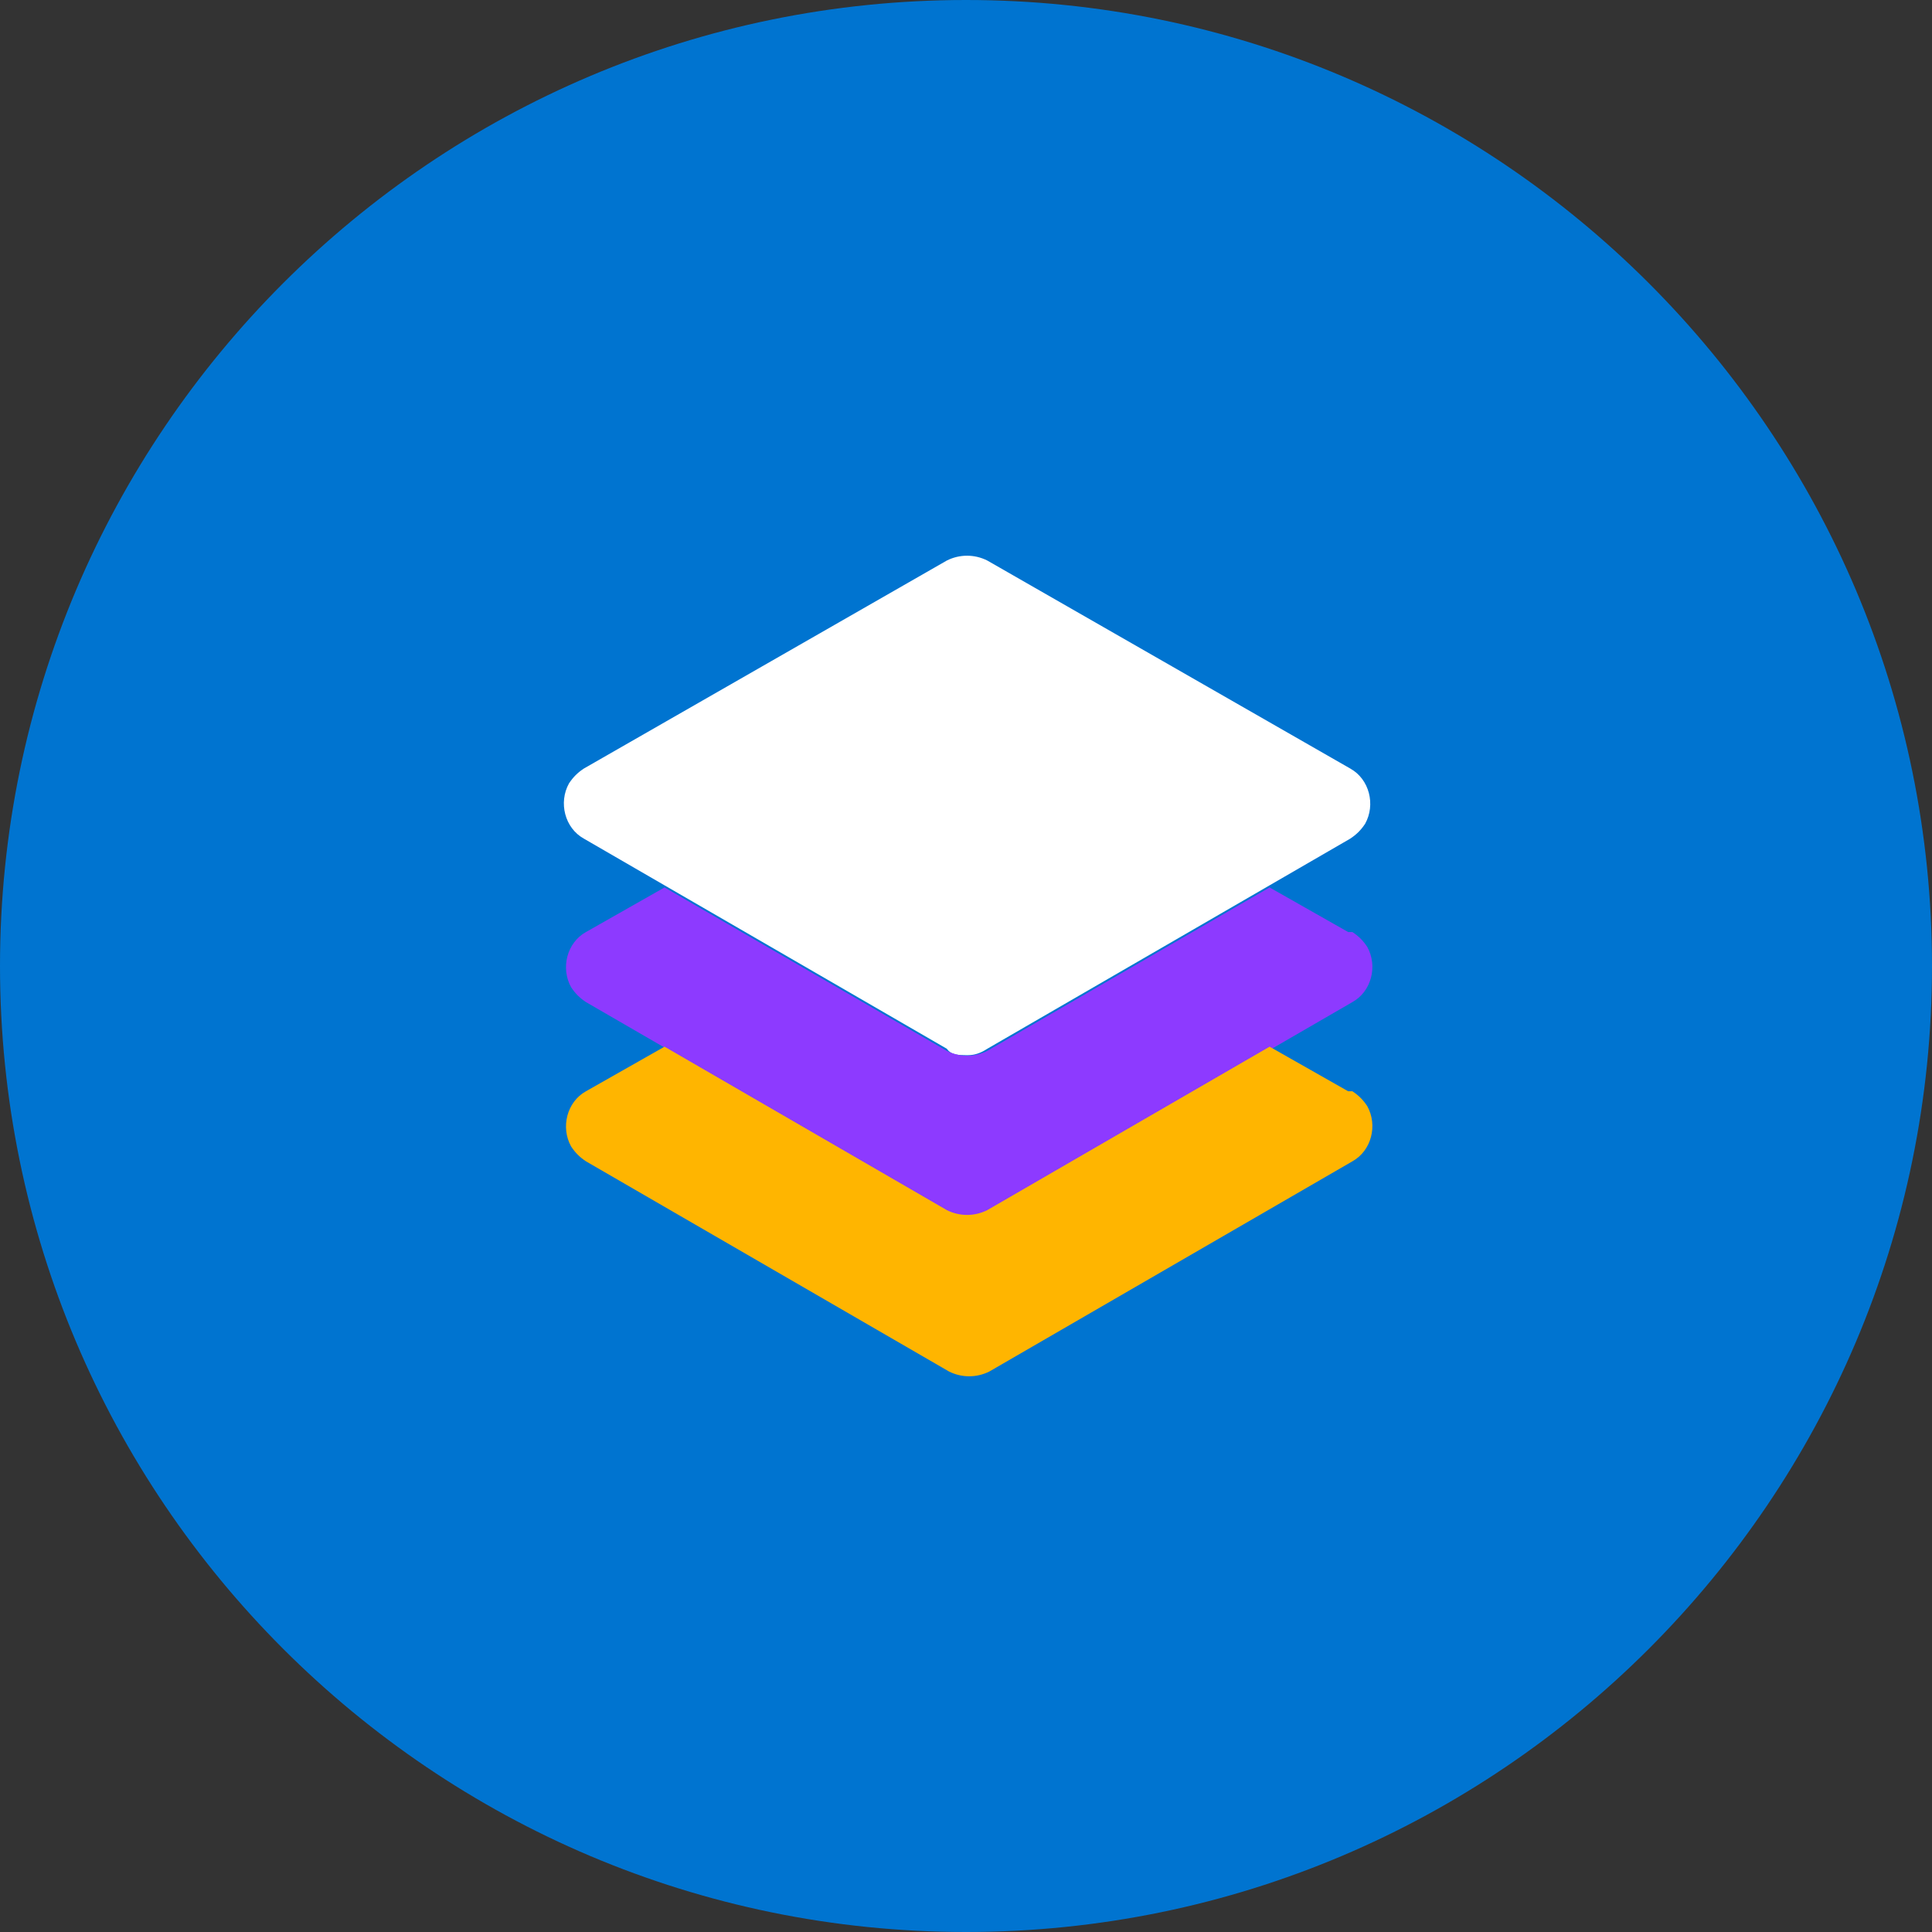
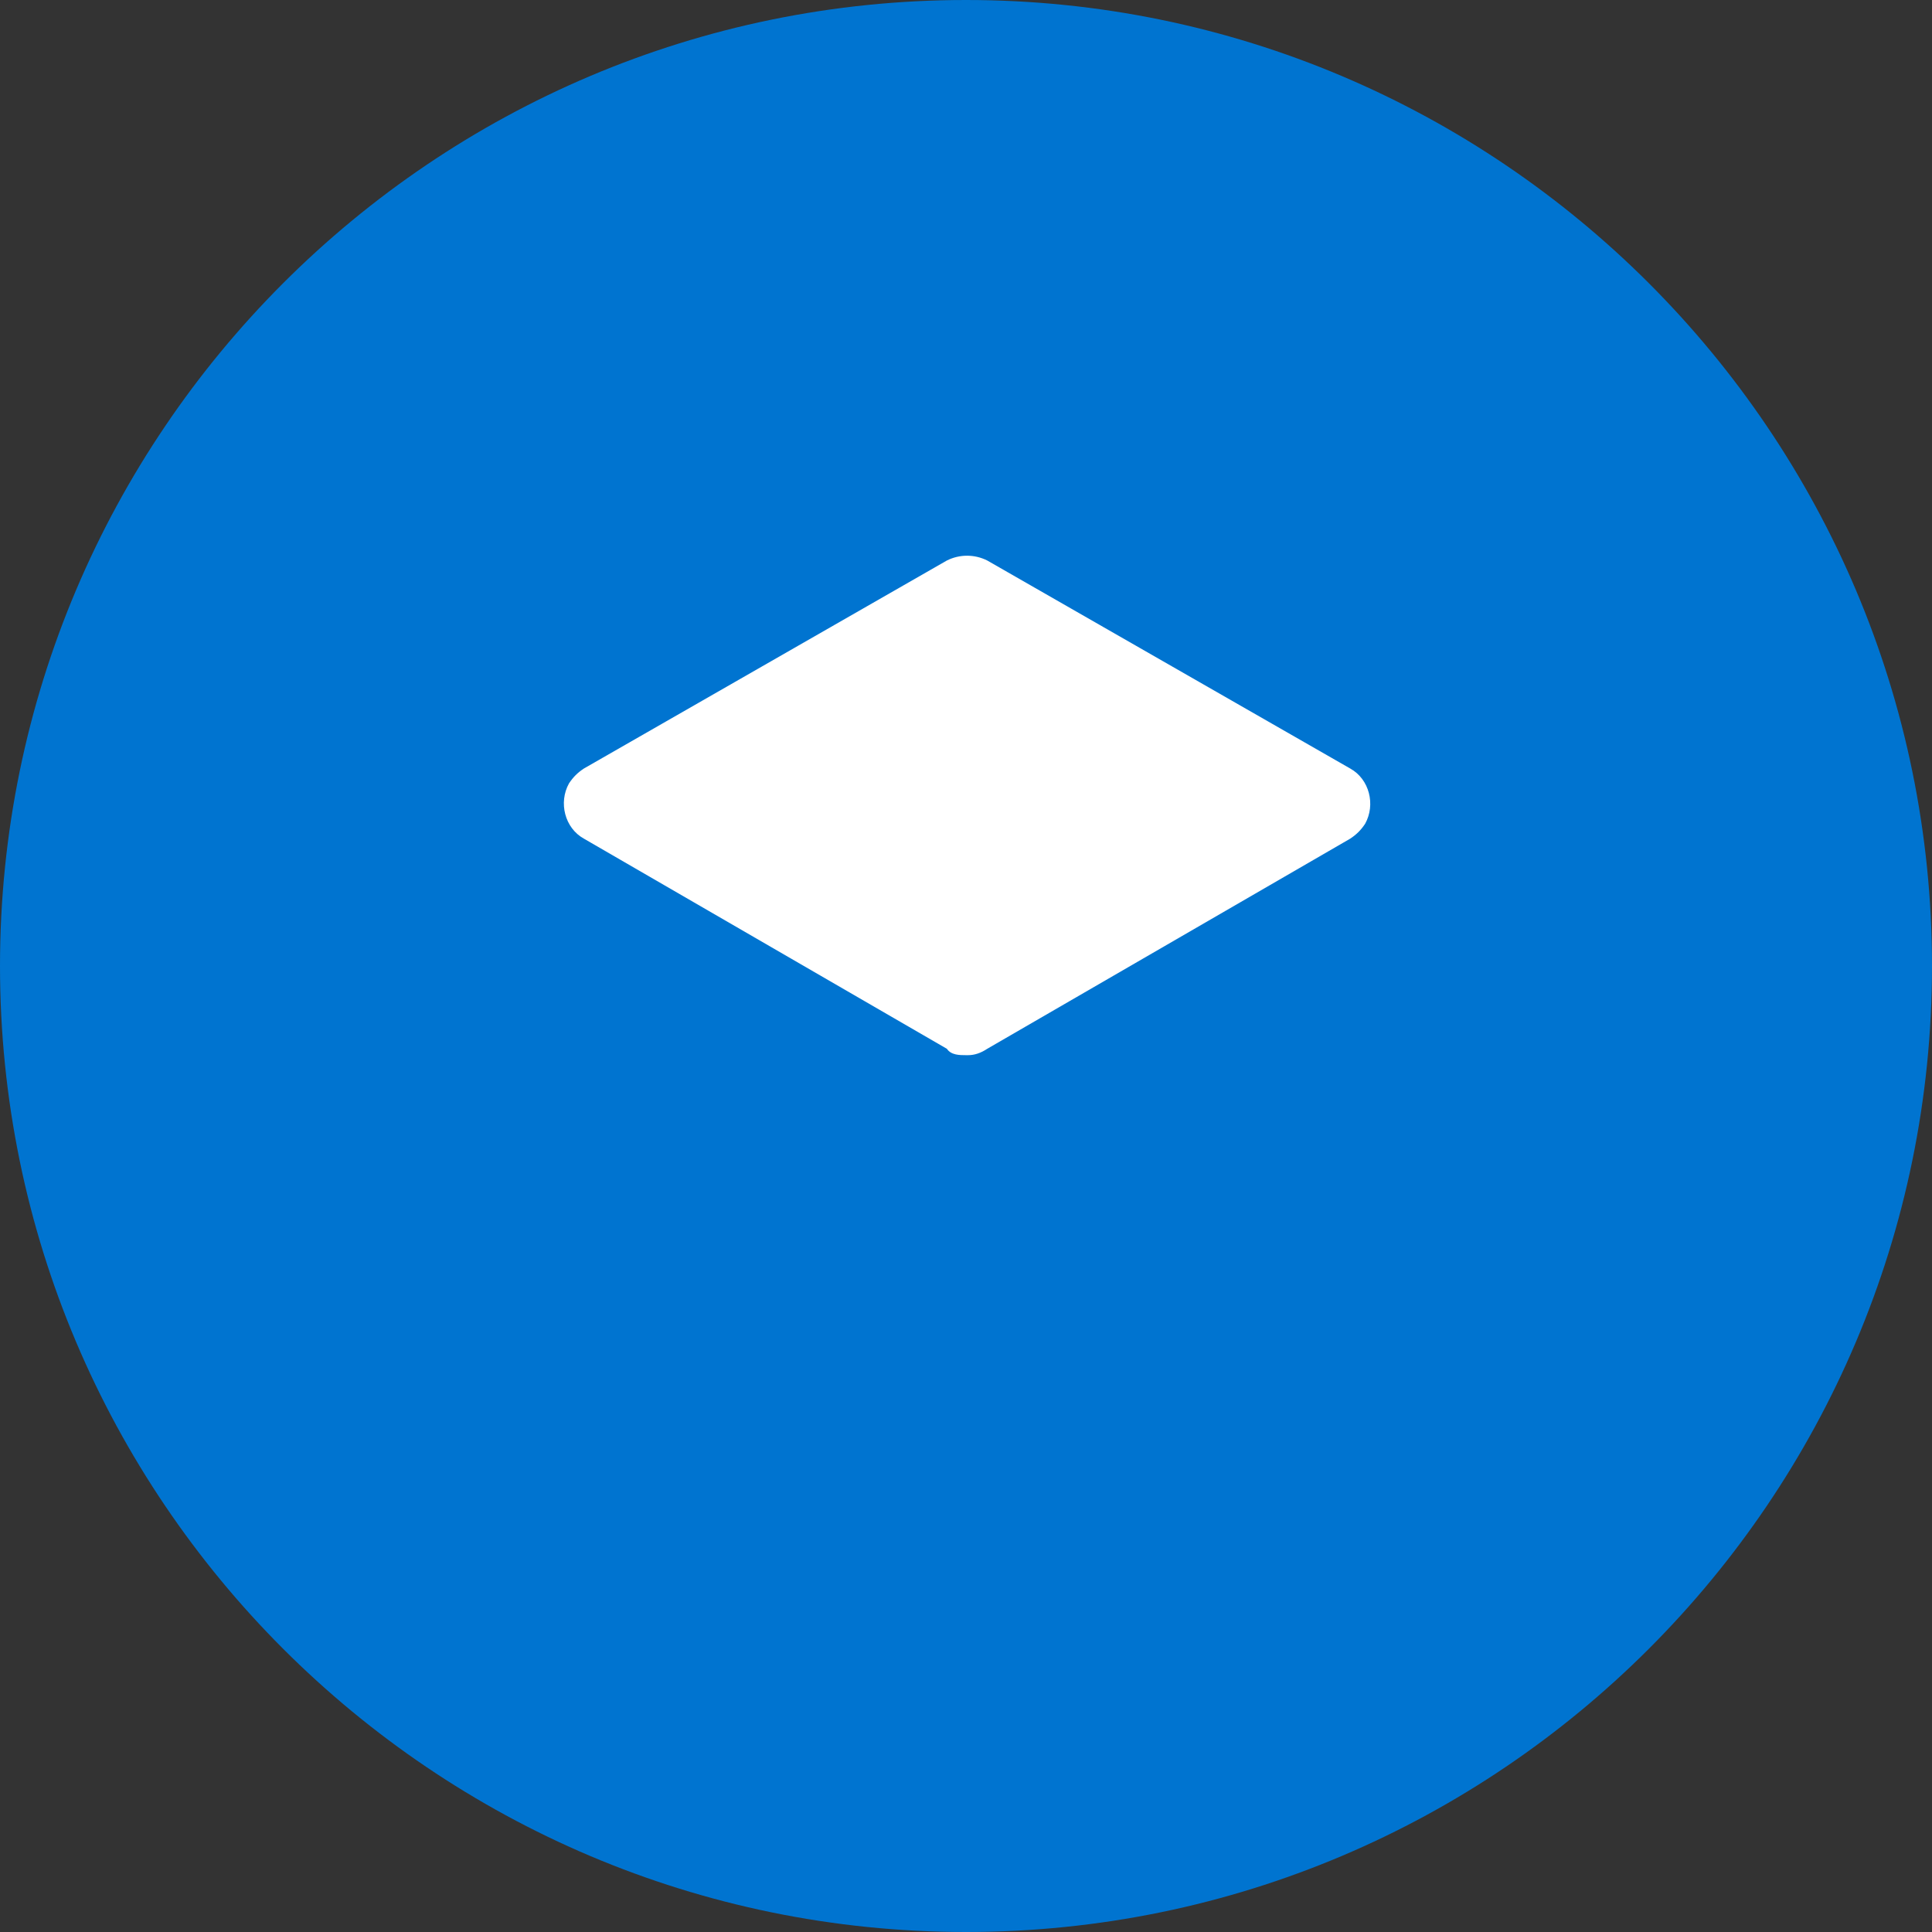
<svg xmlns="http://www.w3.org/2000/svg" id="Layer_1" version="1.1" viewBox="0 0 91 91">
  <rect x="0" y="0" width="91" height="91" fill="#333333" stroke="none" />
  <defs>
    <style>
      .st0 {
        fill: #8d3aff;
      }

      .st1 {
        fill: #fff;
      }

      .st2 {
        fill: #0074d0;
      }

      .st3 {
        fill: #ffb500;
      }
    </style>
  </defs>
  <path class="st2" d="M45.5,0C70.6,0,91,20.4,91,45.5s-20.4,45.5-45.5,45.5S0,70.6,0,45.5,20.4,0,45.5,0h0Z" />
  <path class="st1" d="M45.5,49.7c-.3,0-.7,0-.9-.3l-17.1-9.9c-.9-.5-1.2-1.7-.7-2.6.2-.3.4-.5.7-.7l17.1-9.8c.6-.3,1.3-.3,1.9,0l17.1,9.8c.9.5,1.2,1.7.7,2.6-.2.3-.4.5-.7.7l-17.1,9.9c-.3.2-.6.3-.9.3h0Z" />
-   <path class="st0" d="M63.5,43.9l-3.7-2.1-13.3,7.7c-.6.3-1.3.3-1.9,0l-13.3-7.7-3.7,2.1c-.9.5-1.2,1.7-.7,2.6.2.3.4.5.7.7l17.1,9.9c.6.3,1.3.3,1.9,0l17.1-9.9c.9-.5,1.2-1.7.7-2.6-.2-.3-.4-.5-.7-.7h0Z" />
-   <path class="st3" d="M63.5,51.4l-3.7-2.1-13.3,7.7c-.6.3-1.3.3-1.9,0l-13.3-7.7-3.7,2.1c-.9.5-1.2,1.7-.7,2.6.2.3.4.5.7.7l17.1,9.9c.6.3,1.3.3,1.9,0l17.1-9.9c.9-.5,1.2-1.7.7-2.6-.2-.3-.4-.5-.7-.7h0Z" />
</svg>